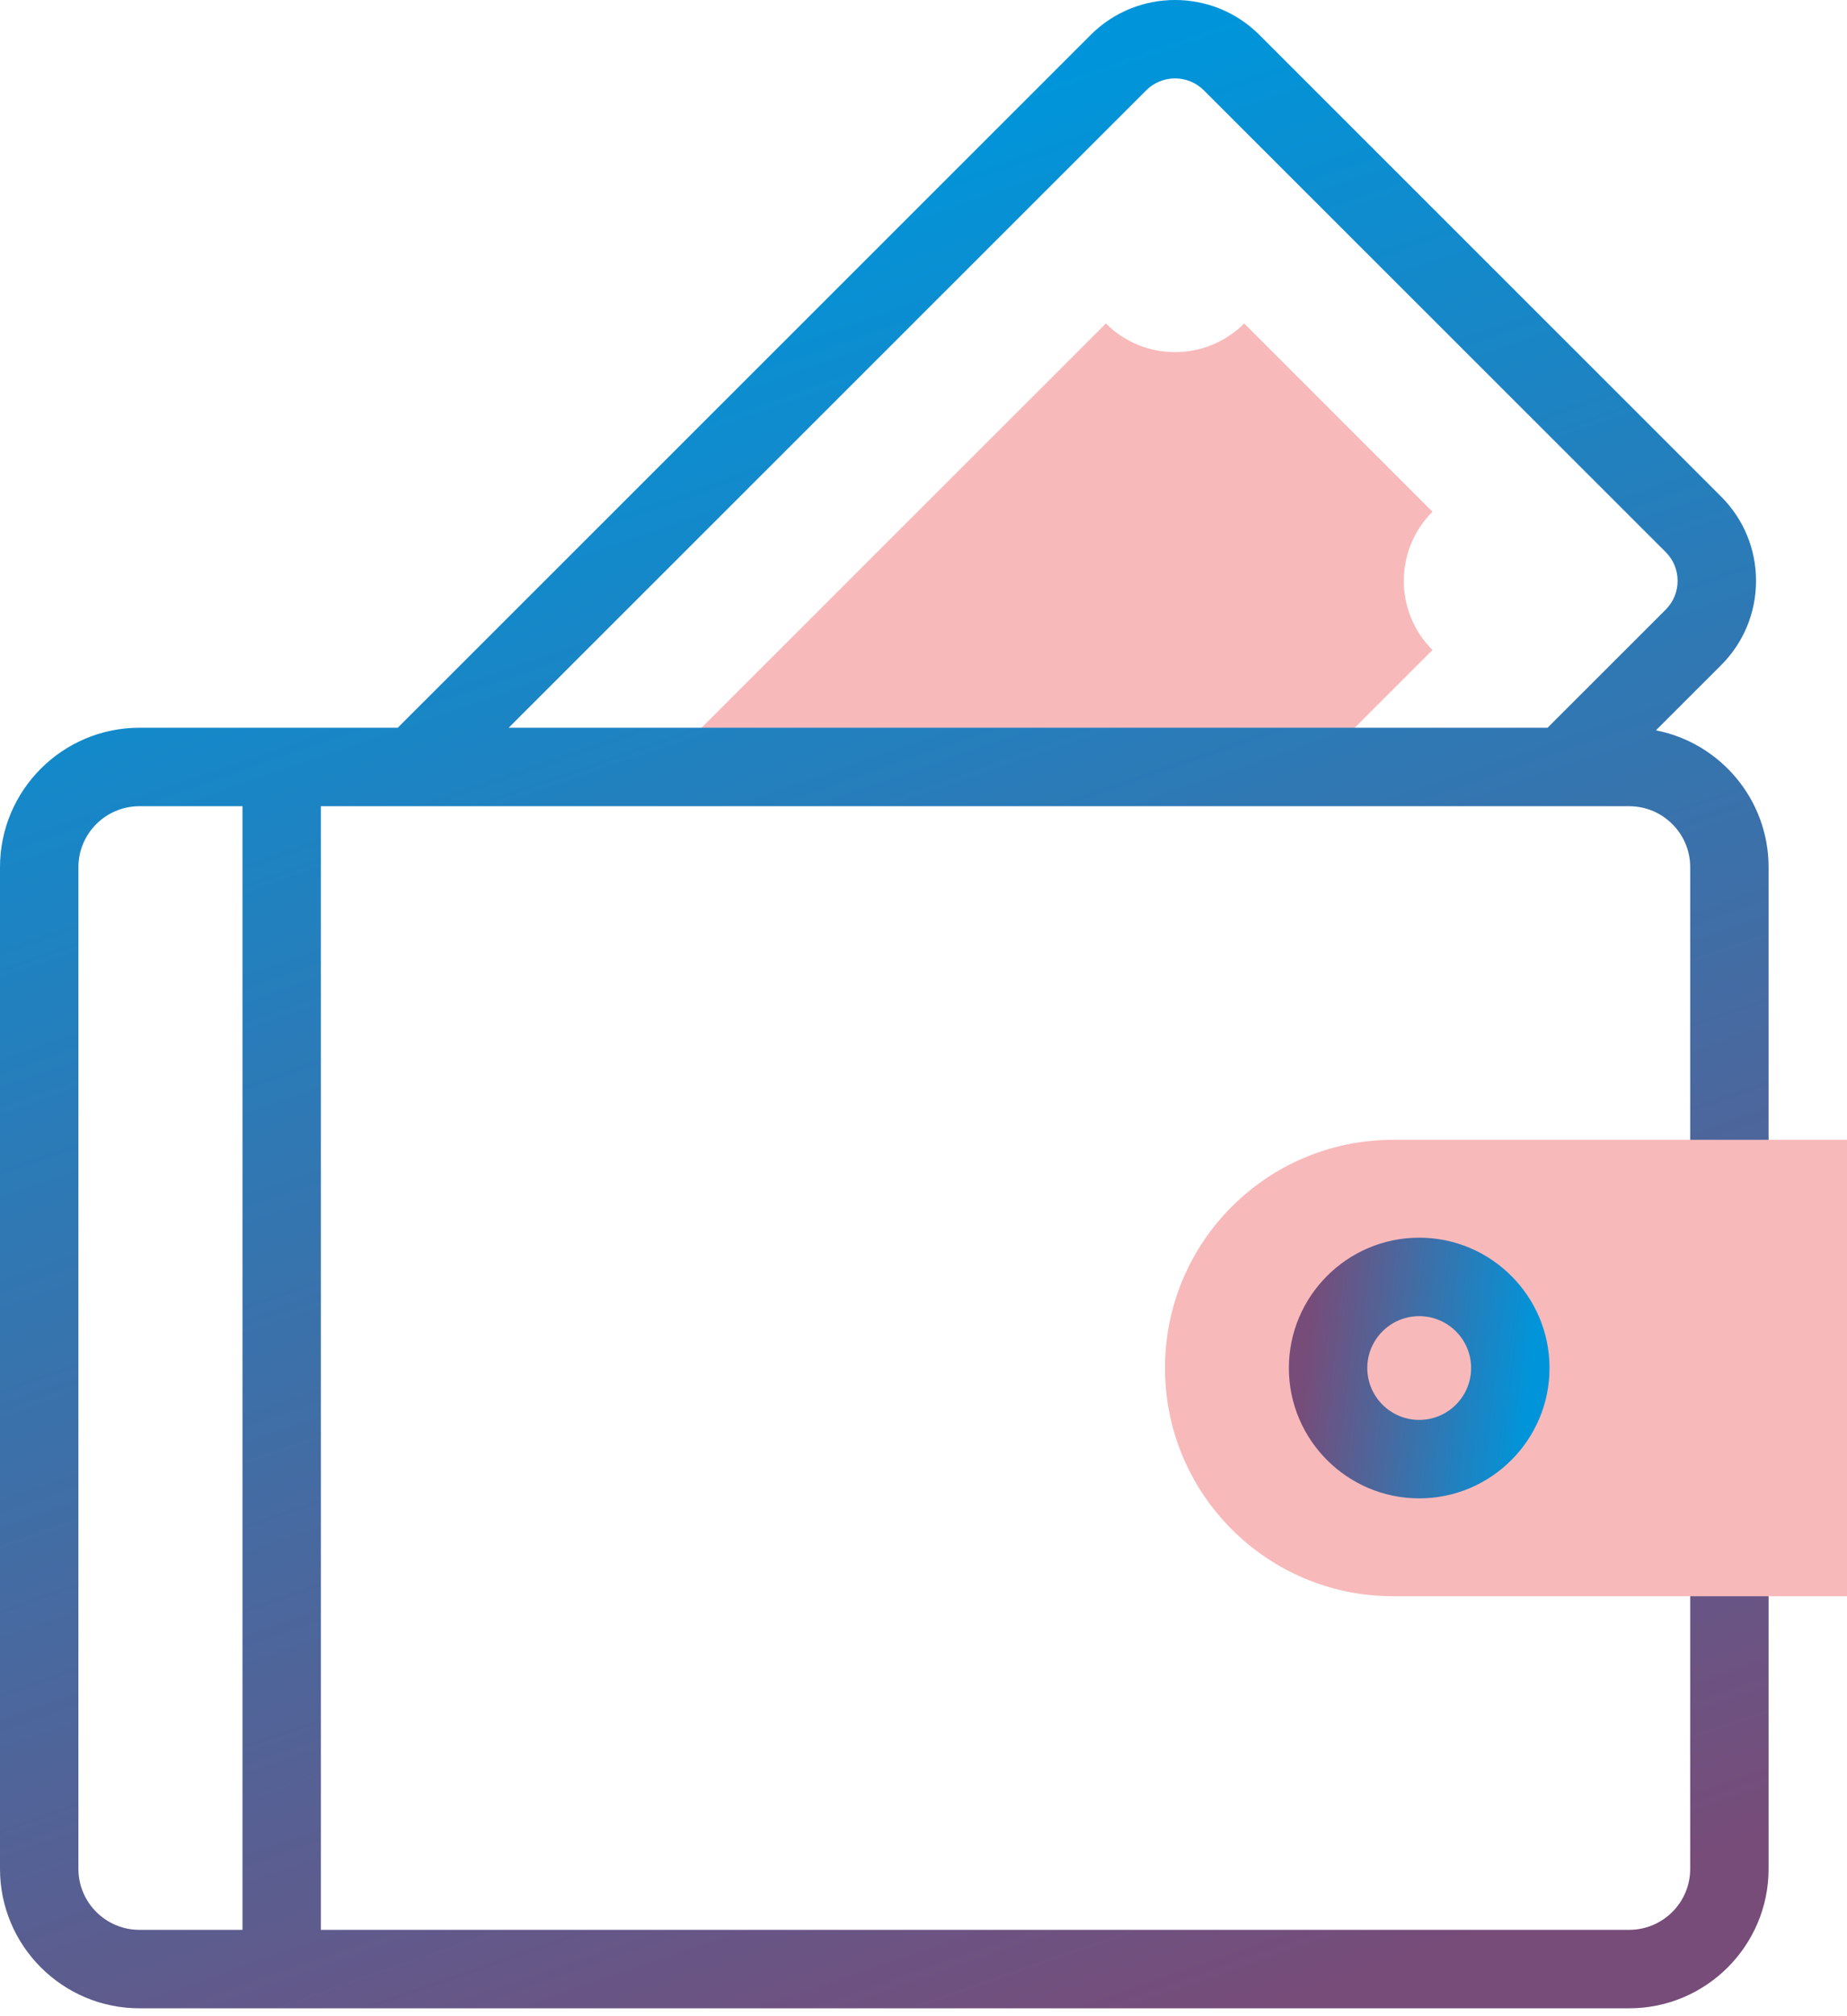
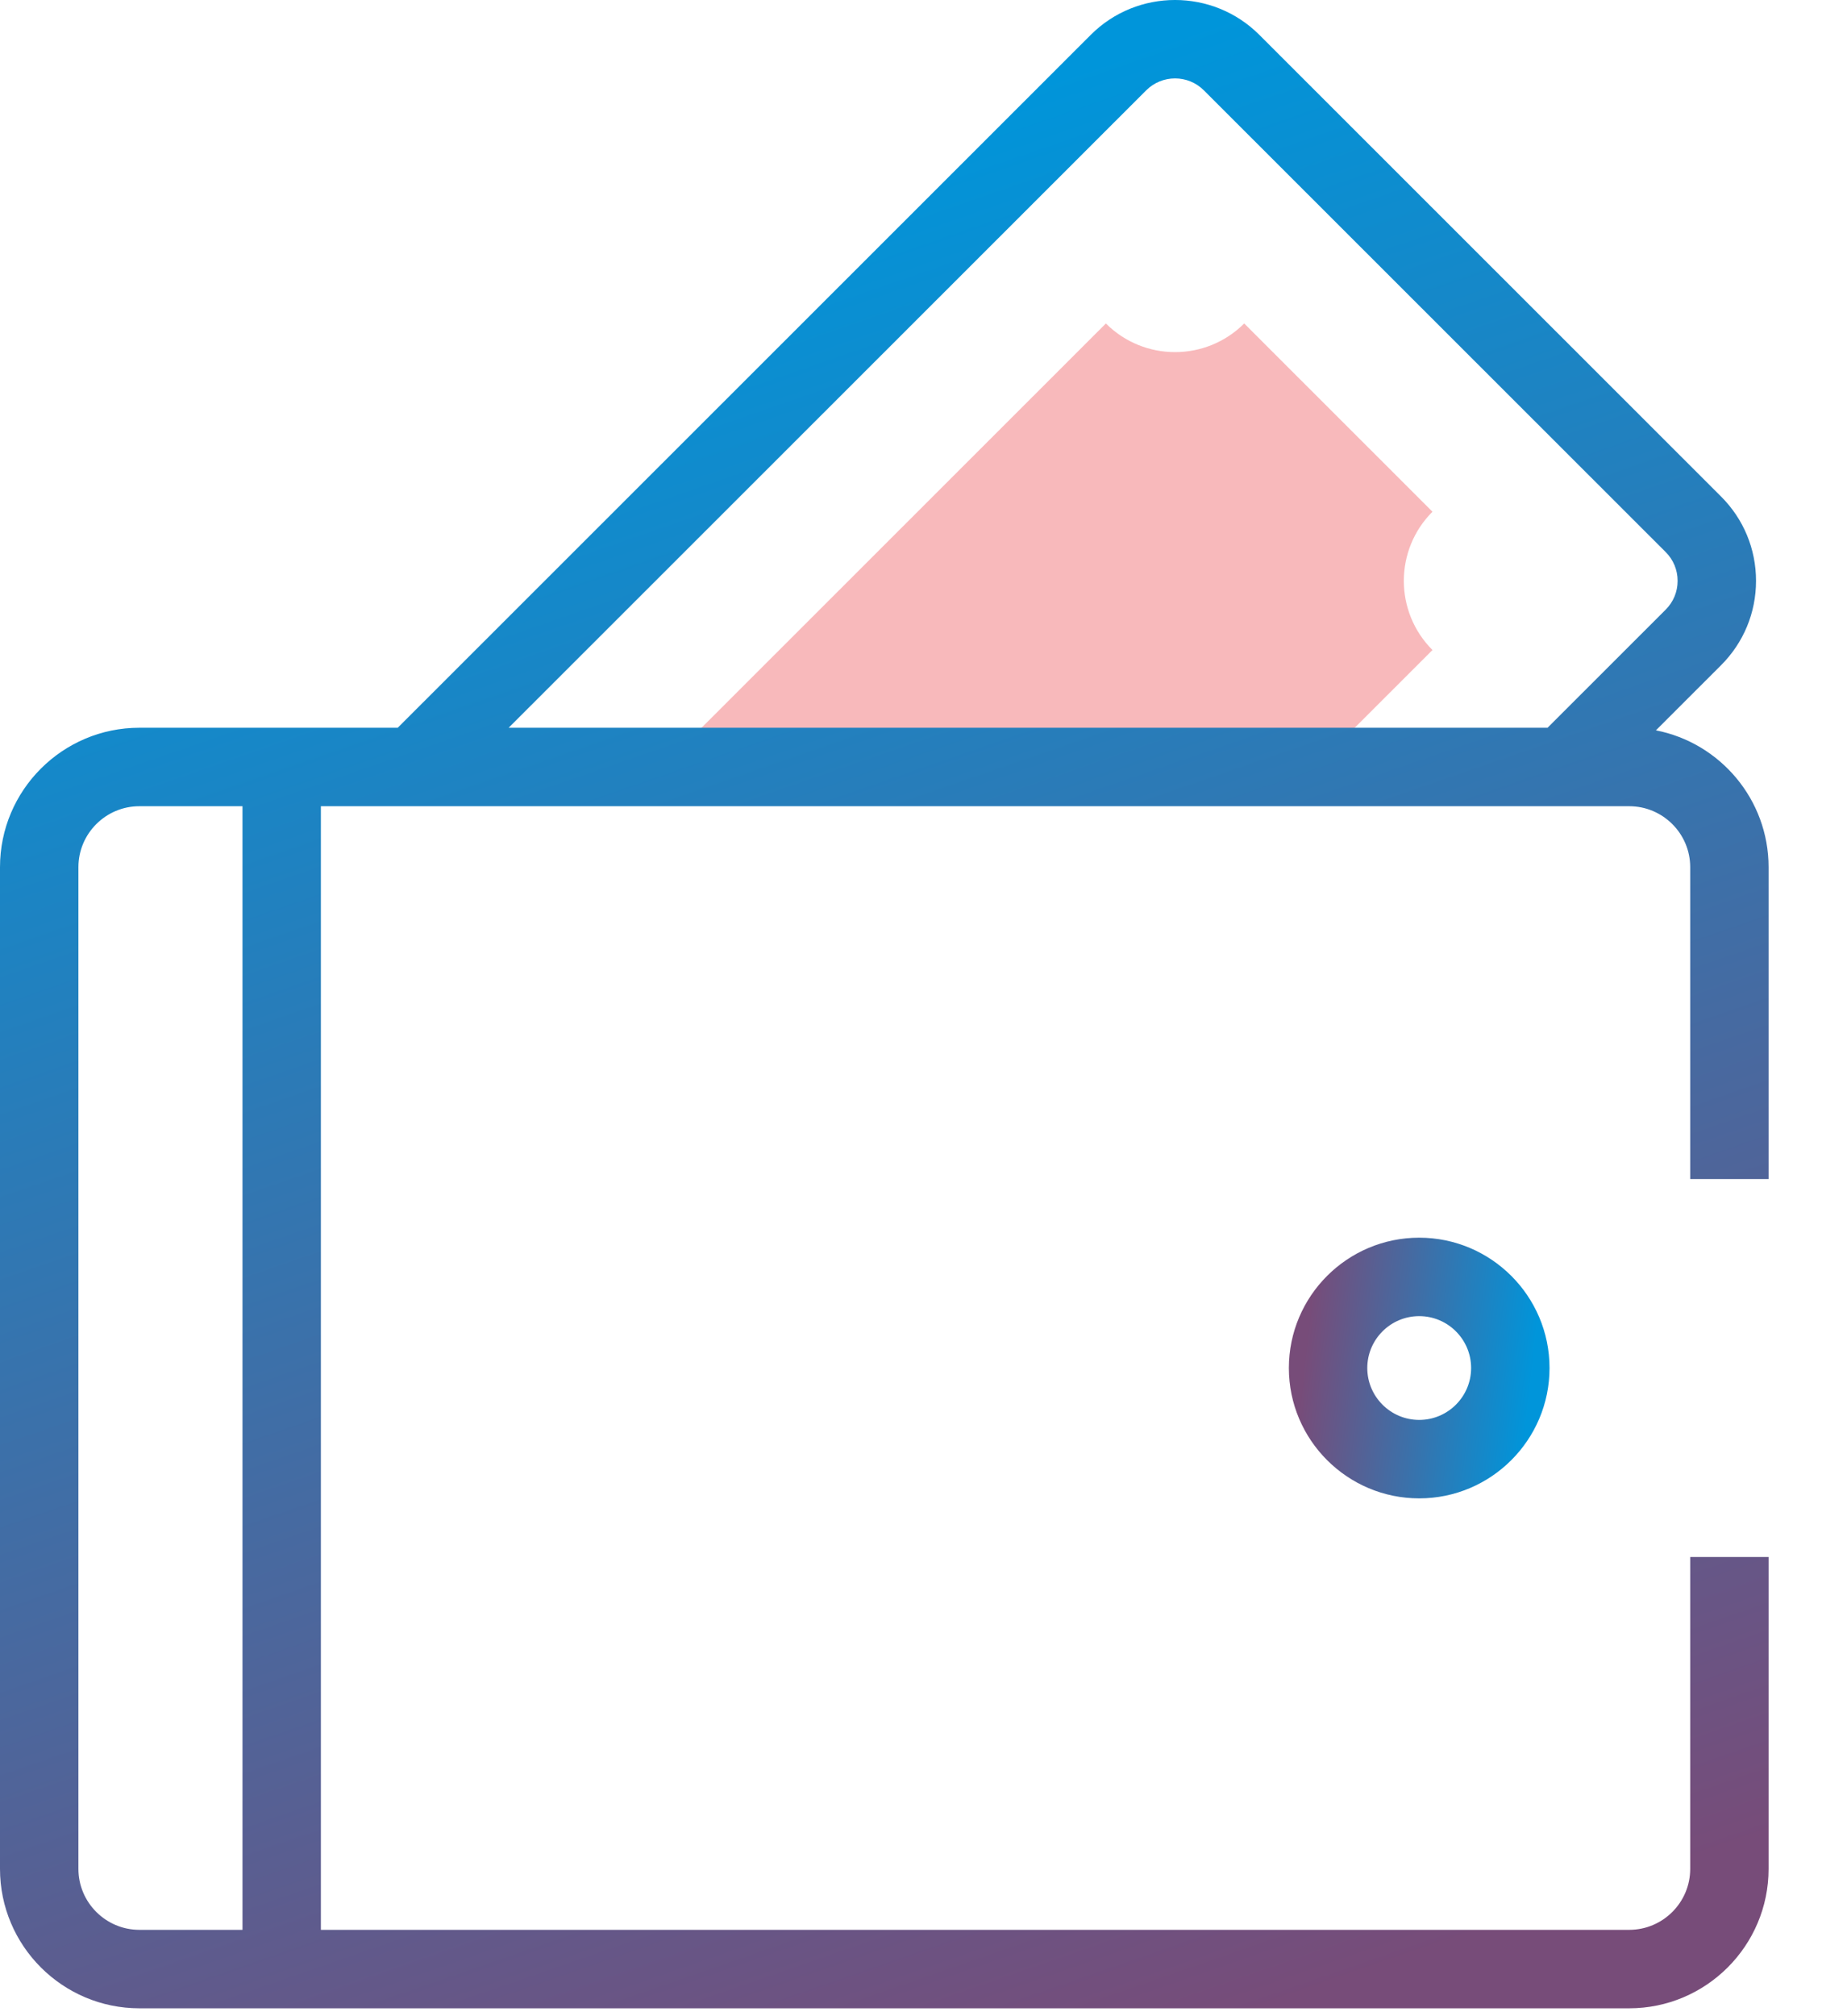
<svg xmlns="http://www.w3.org/2000/svg" width="55" height="60" viewBox="0 0 55 60" fill="none">
  <path d="M39.172 22.825L42.656 19.344C41.519 18.207 41.519 16.365 42.656 15.228L37.05 9.626C35.912 10.763 34.068 10.763 32.931 9.626L19.722 22.825H39.172V22.825Z" fill="#F8B9BB" />
  <path d="M50.331 46.335V55.616C50.331 56.616 49.516 57.43 48.514 57.43H9.555V23.992H48.514C49.516 23.992 50.331 24.806 50.331 25.806V35.087H52.665V25.806C52.665 23.79 51.219 22.106 49.31 21.734L51.251 19.795C51.921 19.125 52.291 18.233 52.291 17.286C52.291 16.338 51.921 15.447 51.251 14.777L37.5 1.037C36.116 -0.346 33.864 -0.346 32.481 1.037L11.844 21.657H4.151C1.862 21.657 0 23.518 0 25.806V55.616C0 57.904 1.862 59.765 4.151 59.765H48.514C50.803 59.765 52.665 57.904 52.665 55.616V46.335H50.331V46.335ZM34.131 2.689C34.605 2.215 35.376 2.215 35.849 2.689L49.6 16.428C49.83 16.657 49.956 16.962 49.956 17.286C49.956 17.61 49.83 17.914 49.6 18.143L46.083 21.657H15.147L34.131 2.689ZM7.221 57.43H4.151C3.15 57.43 2.335 56.616 2.335 55.616V25.806C2.335 24.806 3.15 23.992 4.151 23.992H7.221V57.43Z" fill="url(#paint0_linear)" />
-   <path d="M55 47.502H41.482C37.731 47.502 34.691 44.461 34.691 40.711C34.691 36.96 37.731 33.92 41.482 33.92H55V47.502Z" fill="#F8B9BB" />
  <path d="M42.261 44.59C40.121 44.59 38.38 42.849 38.38 40.711C38.38 38.572 40.121 36.832 42.261 36.832C44.401 36.832 46.142 38.572 46.142 40.711C46.142 42.849 44.401 44.59 42.261 44.59ZM42.261 39.167C41.408 39.167 40.715 39.859 40.715 40.711C40.715 41.562 41.408 42.255 42.261 42.255C43.114 42.255 43.807 41.562 43.807 40.711C43.807 39.859 43.114 39.167 42.261 39.167Z" fill="url(#paint1_linear)" />
  <defs>
    <linearGradient id="paint0_linear" x1="37.879" y1="59.765" x2="19.393" y2="6.404" gradientUnits="userSpaceOnUse">
      <stop stop-color="#774C79" />
      <stop offset="1" stop-color="#0095DA" />
    </linearGradient>
    <linearGradient id="paint1_linear" x1="39.086" y1="38.281" x2="45.836" y2="39.032" gradientUnits="userSpaceOnUse">
      <stop stop-color="#774C79" />
      <stop offset="1" stop-color="#0095DA" />
    </linearGradient>
  </defs>
</svg>